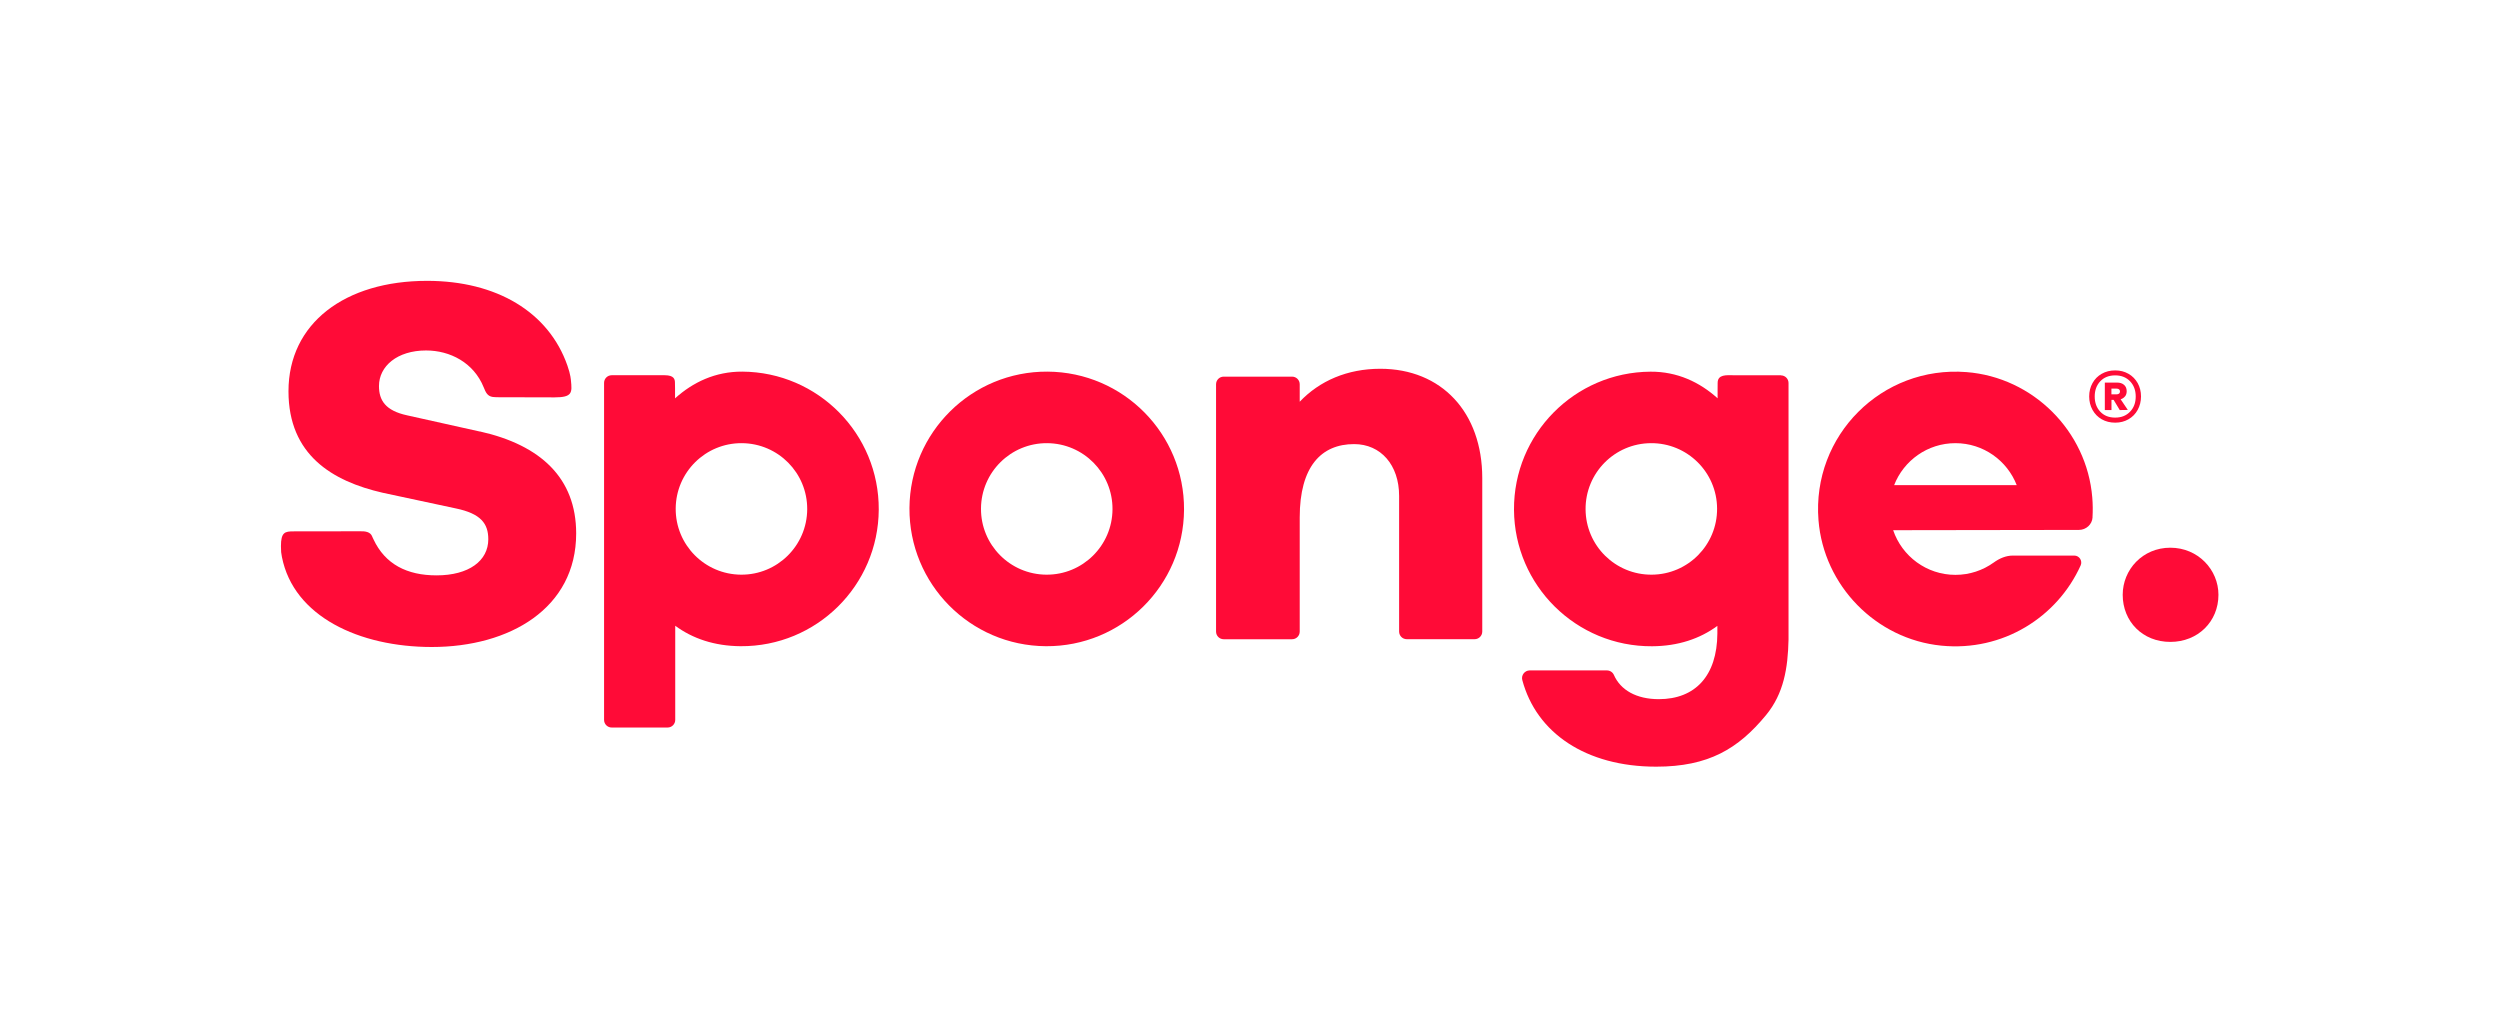
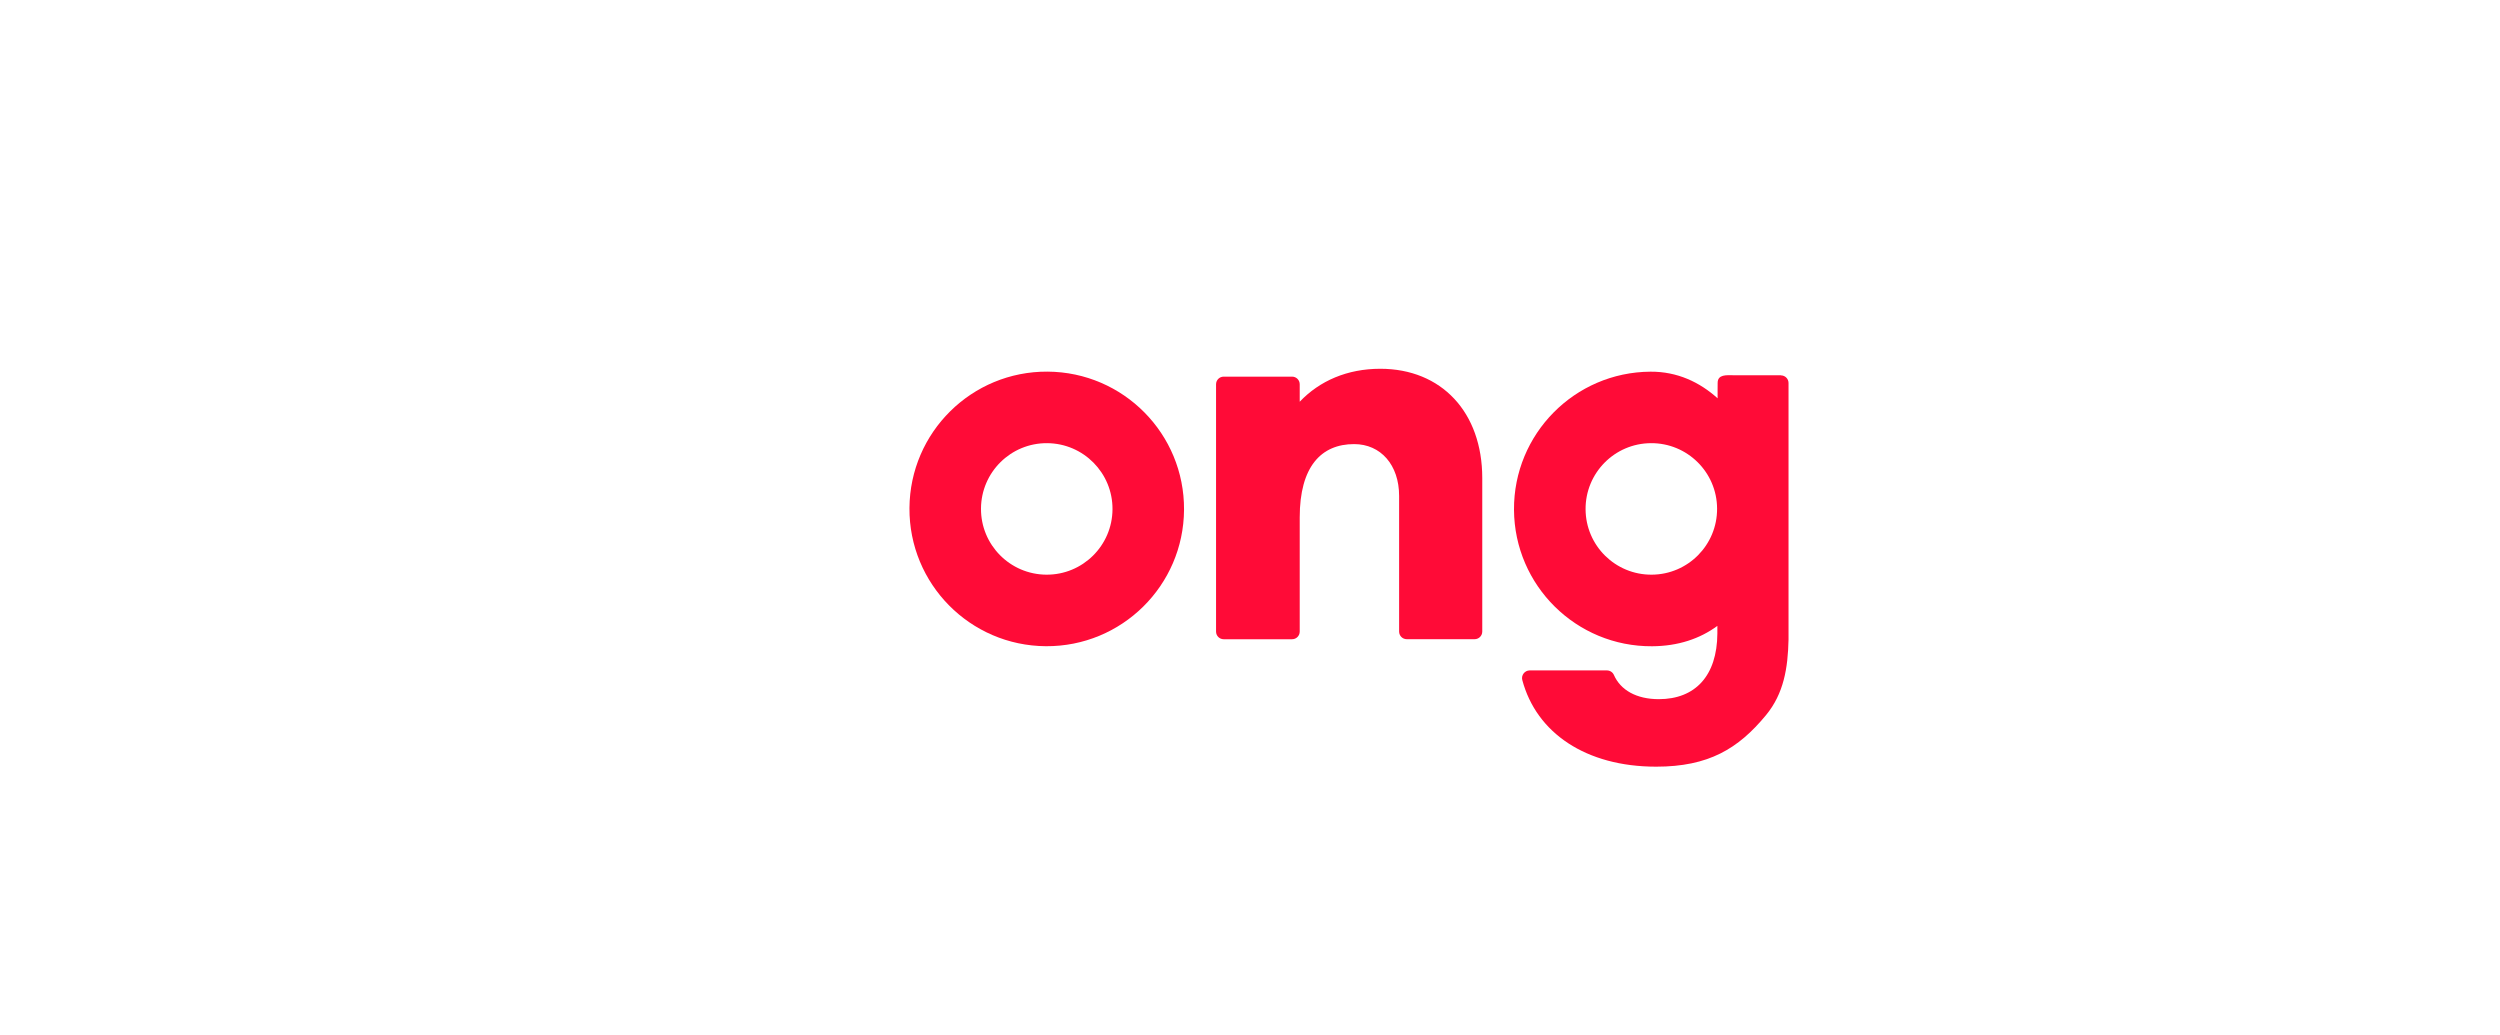
<svg xmlns="http://www.w3.org/2000/svg" id="Layer_1" viewBox="0 0 534 221">
  <defs>
    <style>.cls-1{fill:#ff0b37;}</style>
  </defs>
  <g>
    <g>
      <g>
-         <path class="cls-1" d="m463.58,116.99c-5.92,0-10.17,4.69-10.17,10.06,0,5.7,4.25,10.06,10.17,10.06s10.28-4.36,10.28-10.06c0-5.36-4.36-10.06-10.28-10.06Z" />
-         <path class="cls-1" d="m102.51,92.18l-15.53-3.46c-4.69-1.01-6.03-3.24-6.03-6.26,0-4.25,3.91-7.6,10.06-7.6,5.13,0,10.18,2.6,12.31,7.88.45,1.11.8,1.88,1.92,2.05.19.04,1.02.06,1.23.06l11.98.03c3.83,0,3.77-1.01,3.5-3.63,0,0-.05-1.19-.75-3.16-4-11.45-15.14-18.1-29.97-18.1-17.54,0-29.61,9.05-29.61,23.58,0,13.63,9.39,19.22,20.11,21.68l15.64,3.35c5.36,1.12,6.93,3.24,6.93,6.59,0,4.58-4.13,7.71-11.06,7.71-6.29,0-10.98-2.37-13.47-7.71-.02-.04-.04-.09-.06-.13-.1-.23-.12-.21-.21-.46-.38-1.03-1.55-1.16-2.69-1.12,0,0,0,0,0,0l-14.12.02c-1.8,0-2.68.16-2.68,3.14,0,1.2.04,1.47.21,2.34,2.5,12.7,16.52,19.22,32.01,19.22,16.65,0,30.84-8.27,30.84-24.25,0-11.85-7.6-18.88-20.56-21.79Z" />
        <path class="cls-1" d="m294.83,78.77c-7.04,0-12.96,2.57-17.21,7.04v-3.73c0-.9-.73-1.63-1.63-1.63h-14.61c-.9,0-1.63.73-1.63,1.63v52.83c0,.9.73,1.63,1.63,1.63h14.61c.9,0,1.63-.73,1.63-1.63v-24.4c0-10.84,4.58-15.65,11.62-15.65,5.7,0,9.61,4.47,9.61,11.06v28.98c0,.9.73,1.63,1.63,1.63h14.5c.9,0,1.63-.73,1.63-1.63v-32.78c0-14.08-8.72-23.35-21.79-23.35Z" />
        <path class="cls-1" d="m223.76,79.38c-16.2-.1-29.4,12.95-29.5,29.15-.1,16.2,12.95,29.4,29.15,29.5,16.2.1,29.4-12.95,29.5-29.15.1-16.2-12.95-29.4-29.15-29.5Zm-.26,43.37c-7.76-.05-14.01-6.37-13.96-14.13.05-7.76,6.37-14.01,14.13-13.96,7.76.05,14.01,6.37,13.96,14.13-.05,7.76-6.37,14.01-14.13,13.96Z" />
      </g>
-       <path class="cls-1" d="m158.55,79.38c-5.74-.03-10.54,2.26-14.36,5.71v-2.05s0-.03,0-.03c0-.53-.02-.69-.02-1.23,0-.75-.17-1.63-2.19-1.63h-11.32c-.9,0-1.63.73-1.63,1.63v71.99c0,.9.73,1.63,1.63,1.63h11.94c.9,0,1.63-.73,1.63-1.63v-20.11c3.71,2.74,8.38,4.33,13.97,4.37,16.2.1,29.4-12.95,29.5-29.15.1-16.2-12.95-29.4-29.15-29.5Zm-.26,43.37c-7.76-.05-14.01-6.37-13.96-14.13.05-7.76,6.37-14.01,14.13-13.96,7.76.05,14.01,6.37,13.96,14.13-.05,7.76-6.37,14.01-14.13,13.96Z" />
      <path class="cls-1" d="m380.42,80.15h-10.31c-1.27,0-3.22-.22-3.22,1.63,0,.44-.01.78-.01,1.24h0s0,2.06,0,2.06c-3.81-3.44-8.61-5.73-14.34-5.69-16.2.1-29.25,13.31-29.15,29.5.1,16.2,13.31,29.25,29.5,29.15,5.58-.03,10.23-1.62,13.94-4.35v.73s0,.9,0,.9c-.06,9.05-4.74,14.02-12.51,14.02-4.79,0-8.18-1.95-9.59-5.17-.26-.59-.84-.97-1.49-.97h-16.49c-1.07,0-1.86,1.02-1.59,2.05,3.02,11.33,13.62,18.51,28.6,18.51,11.18,0,17.53-3.82,23.46-11.01,3.79-4.59,4.68-10.04,4.81-16.15h0v-54.79c0-.9-.73-1.63-1.63-1.63Zm-27.61,42.6c-7.76.05-14.09-6.2-14.13-13.96-.05-7.76,6.2-14.09,13.96-14.13,7.76-.05,14.09,6.2,14.13,13.96.05,7.76-6.2,14.09-13.96,14.13Z" />
    </g>
-     <path class="cls-1" d="m446.96,110.5c.08-1.39.07-2.81-.05-4.24-1.16-14.2-12.68-25.68-26.88-26.78-18.07-1.41-33.03,13.56-31.6,31.63,1.11,13.98,12.27,25.41,26.23,26.8,13.17,1.31,24.79-6.1,29.77-17.14.44-.99-.29-2.1-1.37-2.1h-13.08c-1.52,0-2.89.6-4.14,1.5-2.3,1.65-5.12,2.62-8.16,2.62-6.18,0-11.42-4-13.3-9.54l39.68-.06c1.52,0,2.82-1.16,2.91-2.68Zm-29.28-15.84c5.96,0,11.05,3.72,13.09,8.96h-26.18c2.04-5.24,7.13-8.96,13.09-8.96Z" />
  </g>
-   <path class="cls-1" d="m454.64,79.84c.84.48,1.49,1.15,1.97,1.99.47.85.71,1.8.71,2.85s-.24,2.01-.71,2.87c-.47.86-1.13,1.53-1.97,2.01-.84.48-1.78.72-2.84.72s-2.03-.24-2.87-.72c-.84-.48-1.49-1.15-1.97-2.01-.47-.86-.71-1.81-.71-2.87s.24-2.01.71-2.85c.47-.85,1.13-1.51,1.97-1.99.84-.48,1.79-.72,2.87-.72s2,.24,2.84.72Zm.34,8.1c.81-.84,1.21-1.92,1.21-3.25s-.41-2.41-1.21-3.25c-.81-.84-1.87-1.26-3.18-1.26s-2.39.42-3.18,1.26c-.79.84-1.19,1.92-1.19,3.25s.4,2.41,1.19,3.25c.79.84,1.85,1.26,3.18,1.26s2.37-.42,3.18-1.26Zm-1.07-3.29c-.23.3-.54.51-.94.64l1.53,2.27-1.72.03-1.31-2.18h-.46v2.18h-1.42v-5.87h2.62c.62,0,1.12.16,1.49.49.37.33.56.77.56,1.34,0,.44-.11.81-.34,1.11Zm-2.91-.42h1.12c.2,0,.37-.05.51-.16.14-.11.2-.26.2-.46s-.07-.35-.2-.45c-.14-.1-.3-.15-.51-.15h-1.12v1.23Z" />
</svg>